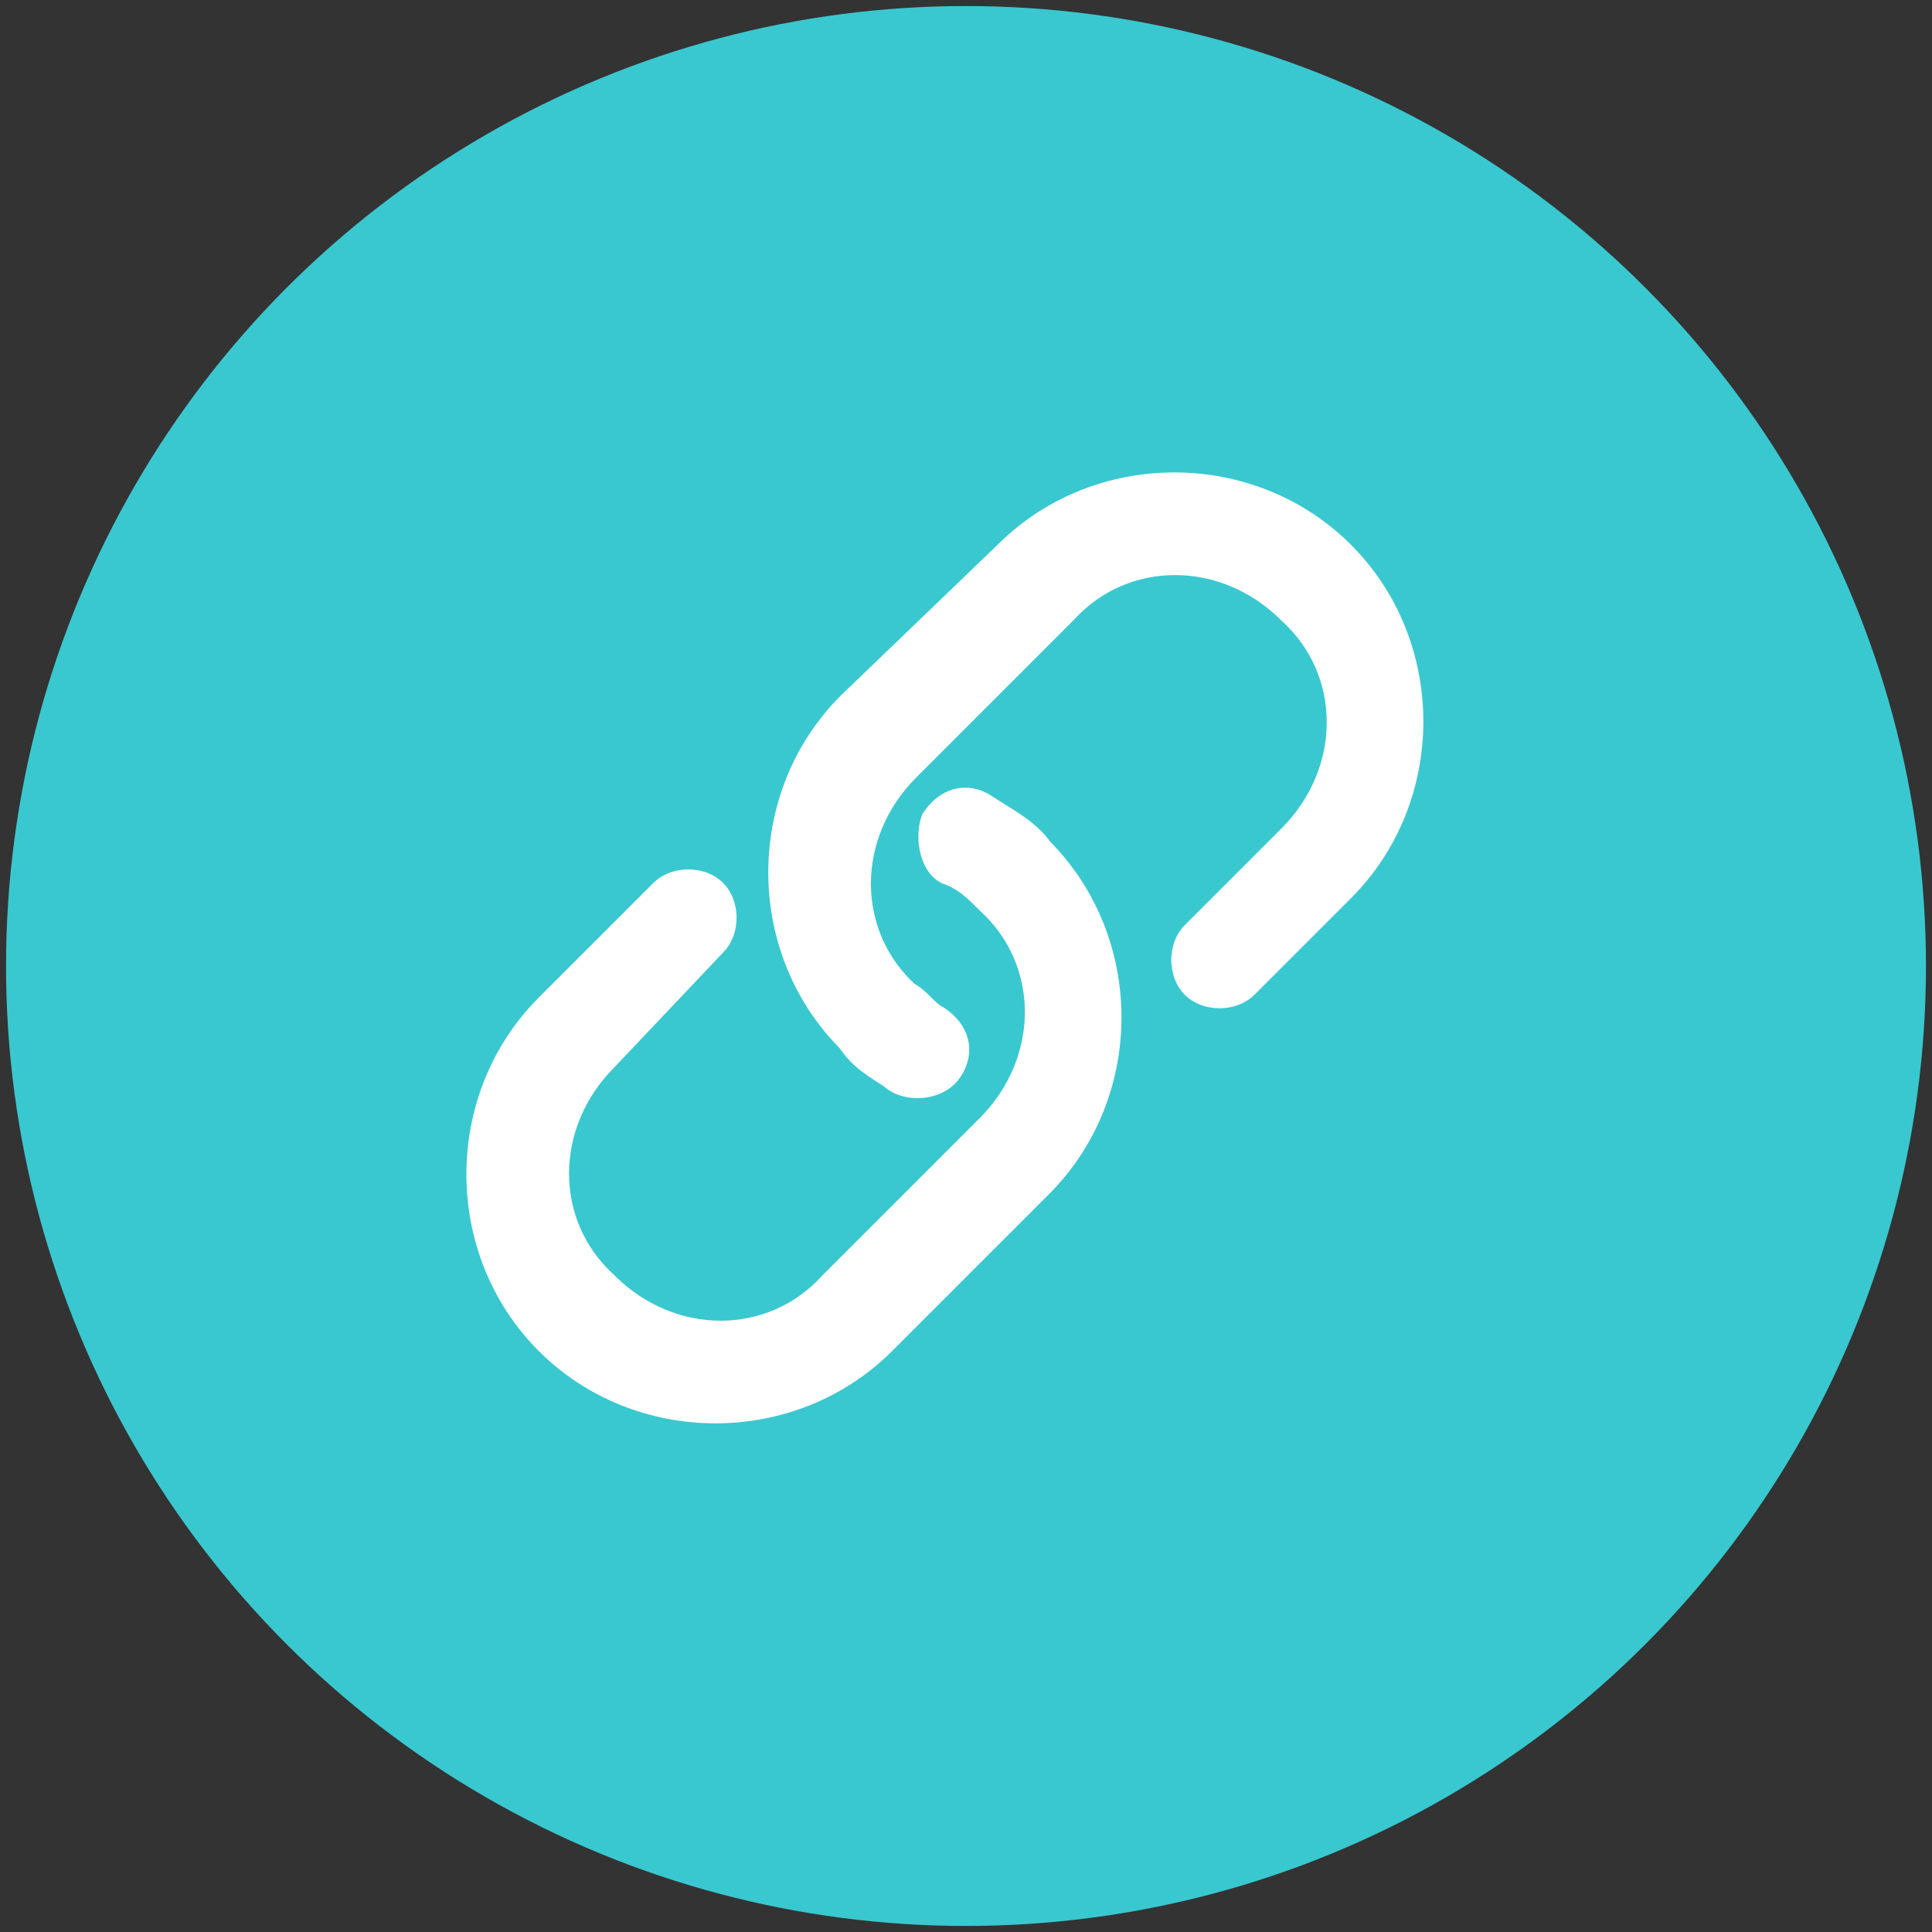
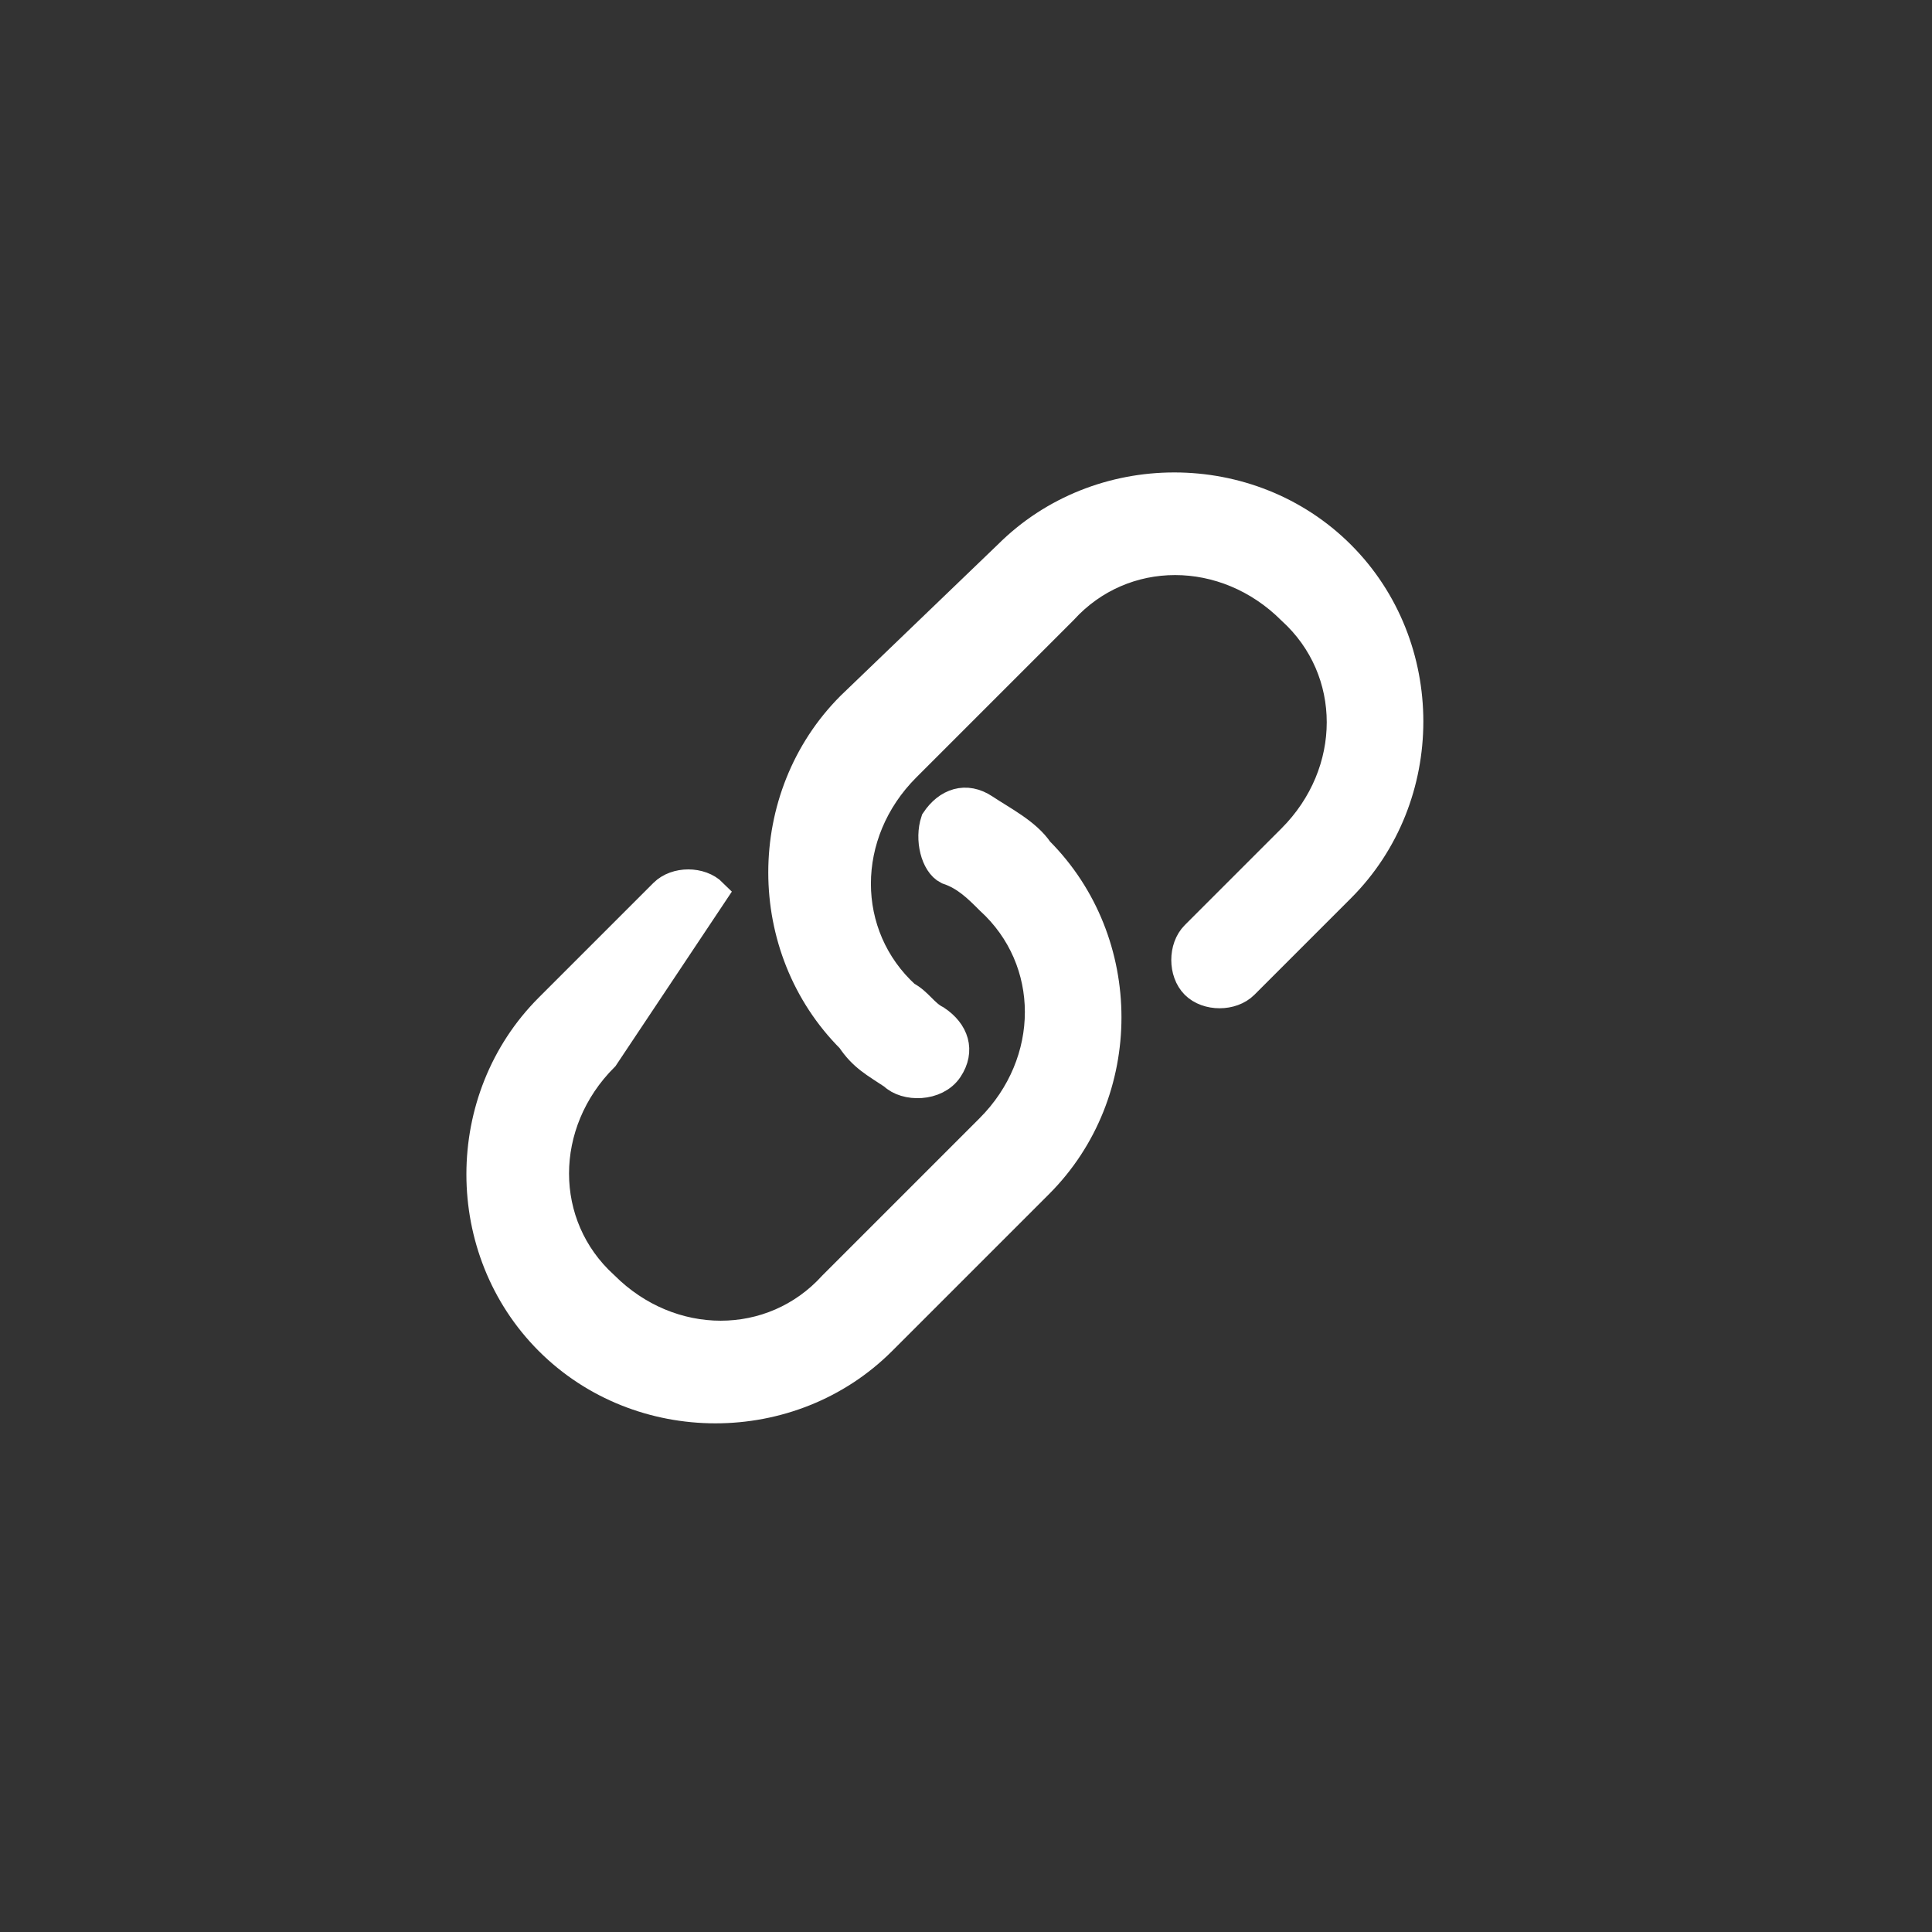
<svg xmlns="http://www.w3.org/2000/svg" version="1.1" id="圖層_1" x="0px" y="0px" viewBox="0 0 32 32" style="enable-background:new 0 0 32 32;" xml:space="preserve">
  <rect x="0" y="0" width="32" height="32" fill="#333333" stroke="none" />
  <style type="text/css">
	.st0{fill-rule:evenodd;clip-rule:evenodd;fill:#39C8D0;}
	.st1{fill:#FFFFFF;stroke:#FFFFFF;stroke-width:0.5;}
</style>
  <g>
    <g>
      <g>
        <g>
          <g transform="translate(-651 -856) translate(435 812) translate(24 44) translate(192)">
-             <circle class="st0" cx="16" cy="16" r="15.9" />
-             <path class="st1" d="M15.5,13.6c0.2-0.3,0.5-0.4,0.8-0.2c0.3,0.2,0.7,0.4,0.9,0.7c1.5,1.5,1.5,4,0,5.5l0,0l-2.6,2.6       c-1.5,1.5-4,1.5-5.5,0c-1.5-1.5-1.5-4,0-5.5l0,0l1.9-1.9c0.2-0.2,0.6-0.2,0.8,0c0.2,0.2,0.2,0.6,0,0.8l0,0L10,17.5       c-1.1,1.1-1.1,2.8,0,3.8c1.1,1.1,2.8,1.1,3.8,0l0,0l2.6-2.6c1.1-1.1,1.1-2.8,0-3.8c-0.2-0.2-0.4-0.4-0.7-0.5       C15.5,14.3,15.4,13.9,15.5,13.6L15.5,13.6z M16.7,9.2c1.5-1.5,4-1.5,5.5,0c1.5,1.5,1.5,4,0,5.5l0,0l-1.6,1.6       c-0.2,0.2-0.6,0.2-0.8,0c-0.2-0.2-0.2-0.6,0-0.8l0,0l1.6-1.6c1.1-1.1,1.1-2.8,0-3.8c-1.1-1.1-2.8-1.1-3.8,0l0,0l-2.6,2.6       c-1.1,1.1-1.1,2.8,0,3.8c0.2,0.1,0.3,0.3,0.5,0.4c0.3,0.2,0.4,0.5,0.2,0.8S15,18,14.8,17.8c-0.3-0.2-0.5-0.3-0.7-0.6       c-1.5-1.5-1.5-4,0-5.5l0,0L16.7,9.2z" />
+             <path class="st1" d="M15.5,13.6c0.2-0.3,0.5-0.4,0.8-0.2c0.3,0.2,0.7,0.4,0.9,0.7c1.5,1.5,1.5,4,0,5.5l0,0l-2.6,2.6       c-1.5,1.5-4,1.5-5.5,0c-1.5-1.5-1.5-4,0-5.5l0,0l1.9-1.9c0.2-0.2,0.6-0.2,0.8,0l0,0L10,17.5       c-1.1,1.1-1.1,2.8,0,3.8c1.1,1.1,2.8,1.1,3.8,0l0,0l2.6-2.6c1.1-1.1,1.1-2.8,0-3.8c-0.2-0.2-0.4-0.4-0.7-0.5       C15.5,14.3,15.4,13.9,15.5,13.6L15.5,13.6z M16.7,9.2c1.5-1.5,4-1.5,5.5,0c1.5,1.5,1.5,4,0,5.5l0,0l-1.6,1.6       c-0.2,0.2-0.6,0.2-0.8,0c-0.2-0.2-0.2-0.6,0-0.8l0,0l1.6-1.6c1.1-1.1,1.1-2.8,0-3.8c-1.1-1.1-2.8-1.1-3.8,0l0,0l-2.6,2.6       c-1.1,1.1-1.1,2.8,0,3.8c0.2,0.1,0.3,0.3,0.5,0.4c0.3,0.2,0.4,0.5,0.2,0.8S15,18,14.8,17.8c-0.3-0.2-0.5-0.3-0.7-0.6       c-1.5-1.5-1.5-4,0-5.5l0,0L16.7,9.2z" />
          </g>
        </g>
      </g>
    </g>
  </g>
</svg>